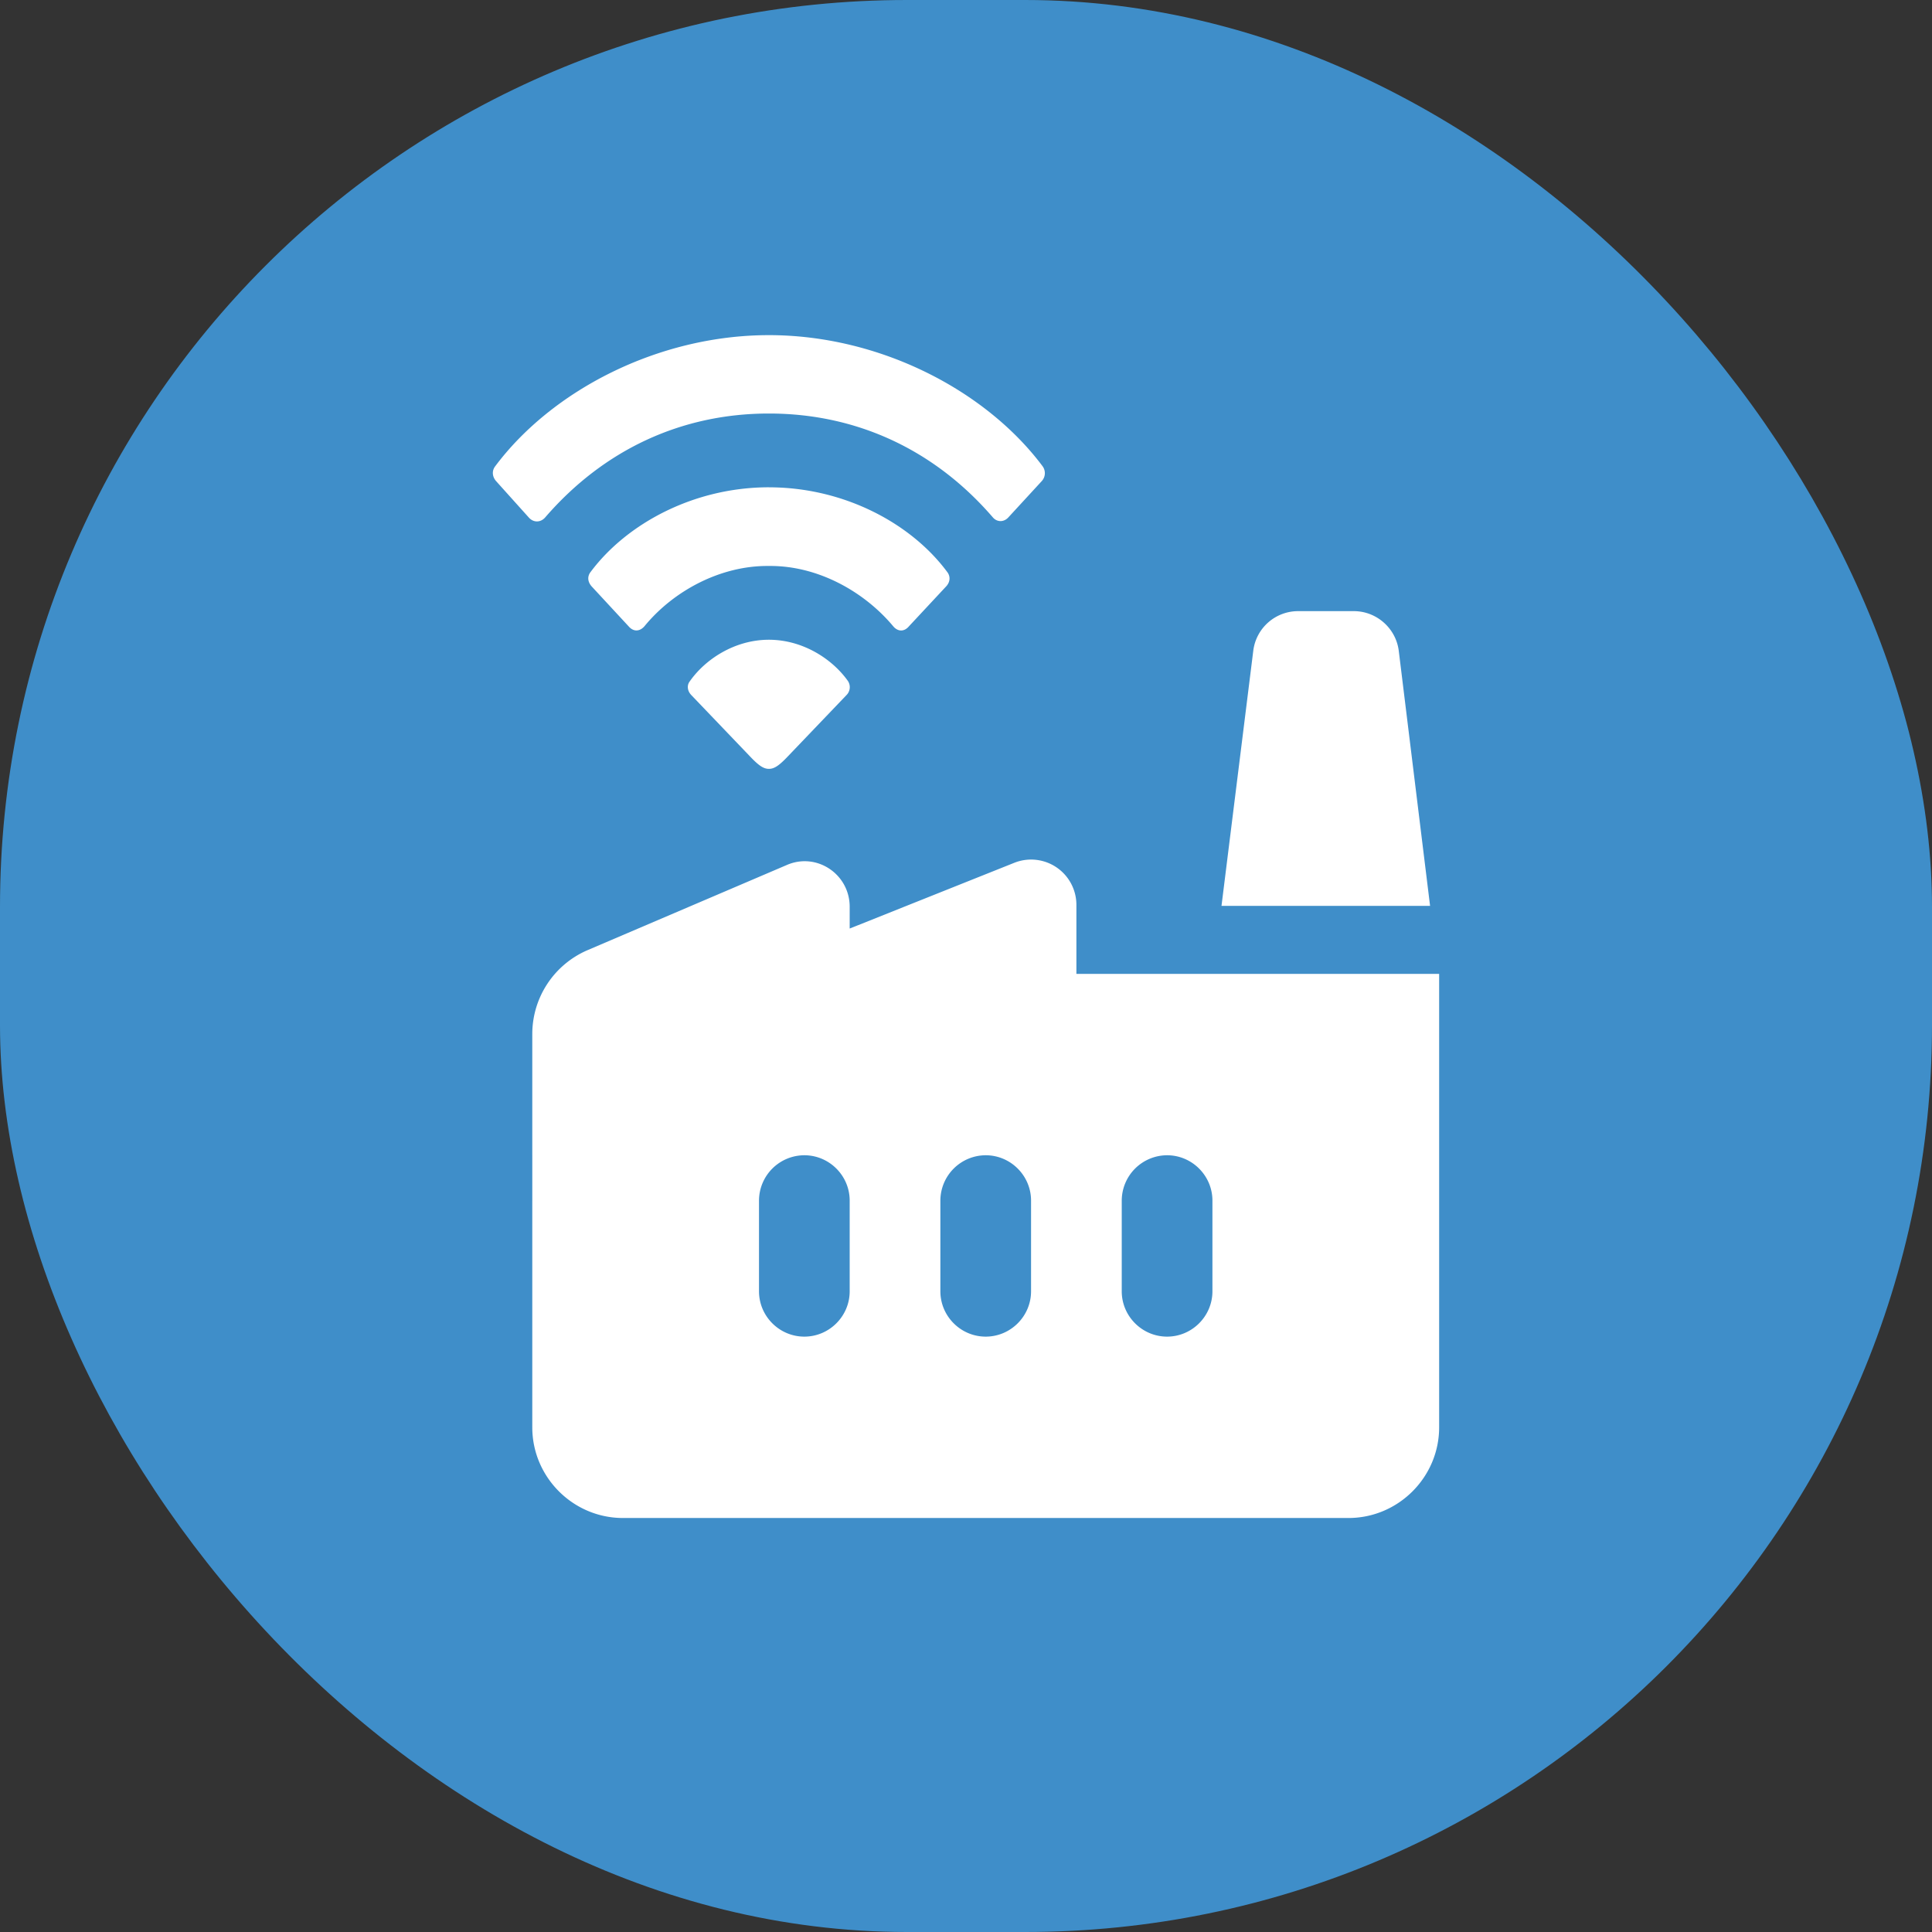
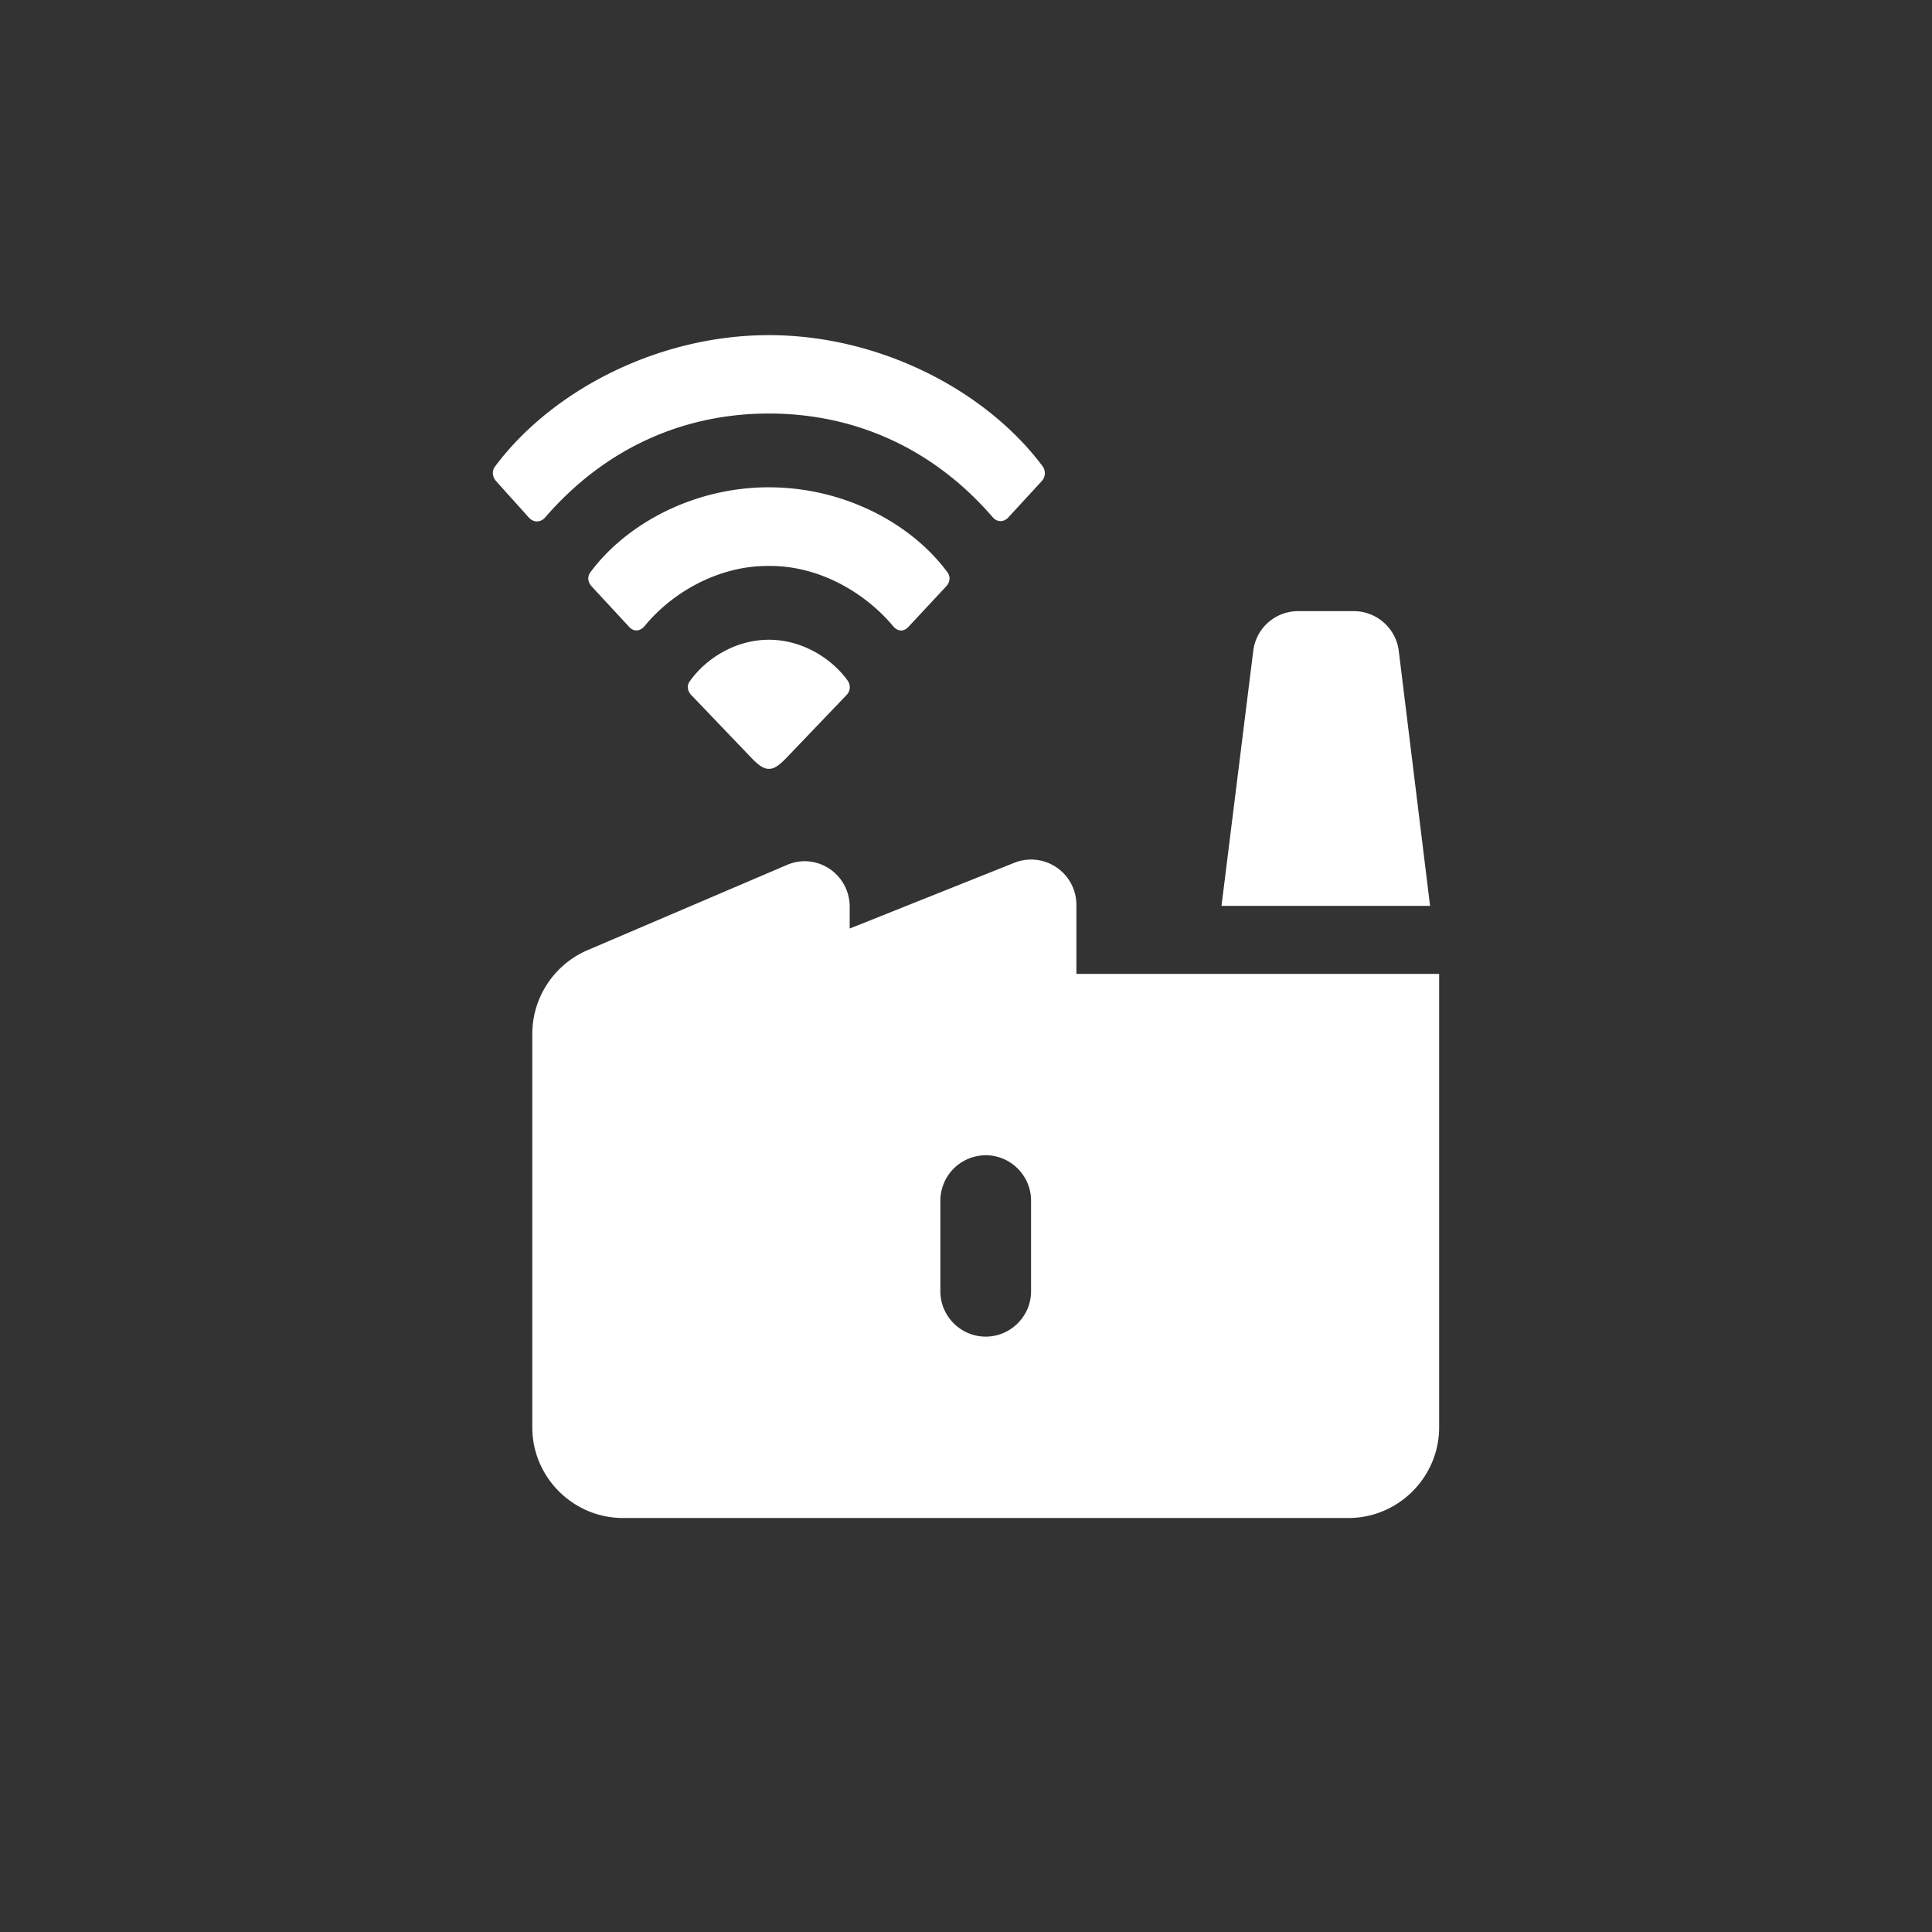
<svg xmlns="http://www.w3.org/2000/svg" width="98" height="98" fill="none">
  <rect width="100%" height="100%" fill="#333333" stroke="none" />
-   <rect width="98" height="98" rx="46" fill="#3F8EC9" />
-   <path d="M51.45 43.765a2.298 2.298 0 013.15 2.14V49.4H73v23c0 2.53-2.07 4.6-4.6 4.6H31.6c-2.53 0-4.6-2.07-4.6-4.6V52.435a4.632 4.632 0 012.783-4.23l10.12-4.325c1.517-.667 3.197.46 3.197 2.116V47.1l8.35-3.335zM40.8 58.6a2.307 2.307 0 00-2.3 2.3v4.6c0 1.265 1.035 2.3 2.3 2.3s2.3-1.035 2.3-2.3v-4.6c0-1.265-1.035-2.3-2.3-2.3zm9.2 0a2.307 2.307 0 00-2.3 2.3v4.6c0 1.265 1.035 2.3 2.3 2.3s2.3-1.035 2.3-2.3v-4.6c0-1.264-1.035-2.3-2.3-2.3zm9.2 0a2.308 2.308 0 00-2.3 2.3v4.6c0 1.265 1.035 2.3 2.3 2.3s2.3-1.035 2.3-2.3v-4.6c0-1.264-1.035-2.3-2.3-2.3zM68.676 31c1.15 0 2.14.874 2.277 2.024L72.54 45.95H61.96l1.61-12.926A2.29 2.29 0 0165.846 31h2.829zm-29.673 1.451c1.708 0 3.2.963 3.997 2.077a.568.568 0 01-.062.73l-2.961 3.095c-.468.495-.708.647-.974.647s-.507-.152-.974-.647l-2.962-3.095c-.188-.193-.227-.454-.113-.647.785-1.156 2.303-2.16 4.05-2.16zm0-7.732c3.795 0 7.198 1.816 9.032 4.278.19.234.165.523-.037.743l-1.886 2.023c-.24.288-.556.289-.796.014-1.48-1.775-3.846-3.096-6.313-3.068-2.442-.028-4.82 1.252-6.288 3.027-.24.302-.57.33-.822.041l-1.886-2.037c-.202-.234-.227-.508-.037-.742 1.835-2.45 5.238-4.28 9.033-4.28zm0-7.719c5.642 0 11.019 2.82 13.878 6.645a.593.593 0 01-.037.757l-1.684 1.83c-.227.261-.569.262-.784.028-2.973-3.454-6.933-5.284-11.373-5.284-4.415 0-8.363 1.817-11.349 5.27-.227.261-.582.275-.822.014l-1.67-1.858c-.203-.234-.215-.537-.038-.757C27.984 19.82 33.361 17 39.004 17z" fill="#fff" />
+   <path d="M51.45 43.765a2.298 2.298 0 013.15 2.14V49.4H73v23c0 2.53-2.07 4.6-4.6 4.6H31.6c-2.53 0-4.6-2.07-4.6-4.6V52.435a4.632 4.632 0 012.783-4.23l10.12-4.325c1.517-.667 3.197.46 3.197 2.116V47.1l8.35-3.335zM40.8 58.6a2.307 2.307 0 00-2.3 2.3v4.6c0 1.265 1.035 2.3 2.3 2.3s2.3-1.035 2.3-2.3v-4.6c0-1.265-1.035-2.3-2.3-2.3za2.307 2.307 0 00-2.3 2.3v4.6c0 1.265 1.035 2.3 2.3 2.3s2.3-1.035 2.3-2.3v-4.6c0-1.264-1.035-2.3-2.3-2.3zm9.2 0a2.308 2.308 0 00-2.3 2.3v4.6c0 1.265 1.035 2.3 2.3 2.3s2.3-1.035 2.3-2.3v-4.6c0-1.264-1.035-2.3-2.3-2.3zM68.676 31c1.15 0 2.14.874 2.277 2.024L72.54 45.95H61.96l1.61-12.926A2.29 2.29 0 0165.846 31h2.829zm-29.673 1.451c1.708 0 3.2.963 3.997 2.077a.568.568 0 01-.062.73l-2.961 3.095c-.468.495-.708.647-.974.647s-.507-.152-.974-.647l-2.962-3.095c-.188-.193-.227-.454-.113-.647.785-1.156 2.303-2.16 4.05-2.16zm0-7.732c3.795 0 7.198 1.816 9.032 4.278.19.234.165.523-.037.743l-1.886 2.023c-.24.288-.556.289-.796.014-1.48-1.775-3.846-3.096-6.313-3.068-2.442-.028-4.82 1.252-6.288 3.027-.24.302-.57.33-.822.041l-1.886-2.037c-.202-.234-.227-.508-.037-.742 1.835-2.45 5.238-4.28 9.033-4.28zm0-7.719c5.642 0 11.019 2.82 13.878 6.645a.593.593 0 01-.037.757l-1.684 1.83c-.227.261-.569.262-.784.028-2.973-3.454-6.933-5.284-11.373-5.284-4.415 0-8.363 1.817-11.349 5.27-.227.261-.582.275-.822.014l-1.67-1.858c-.203-.234-.215-.537-.038-.757C27.984 19.82 33.361 17 39.004 17z" fill="#fff" />
</svg>